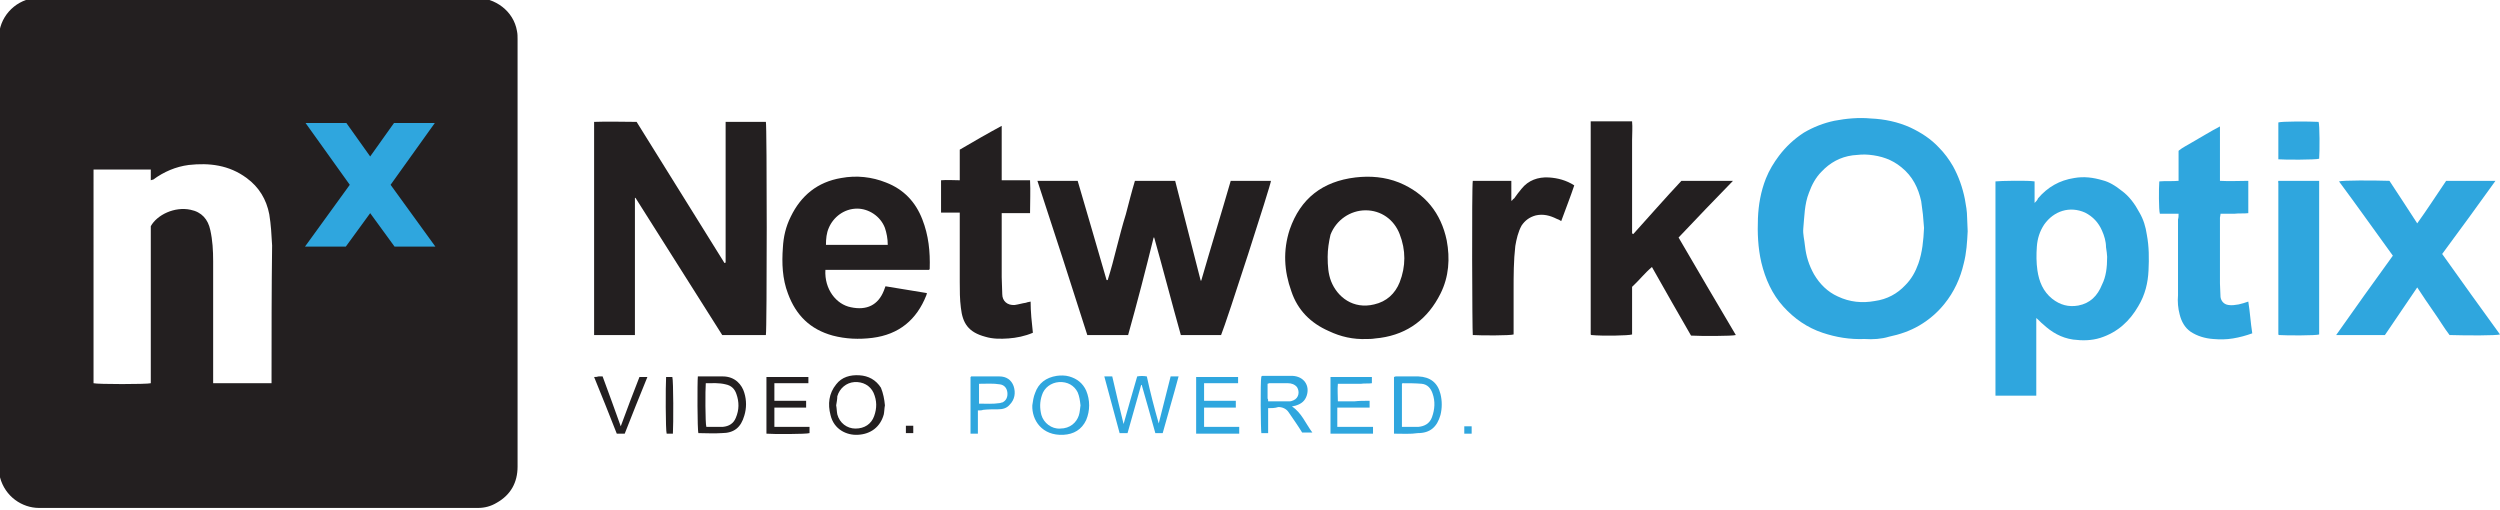
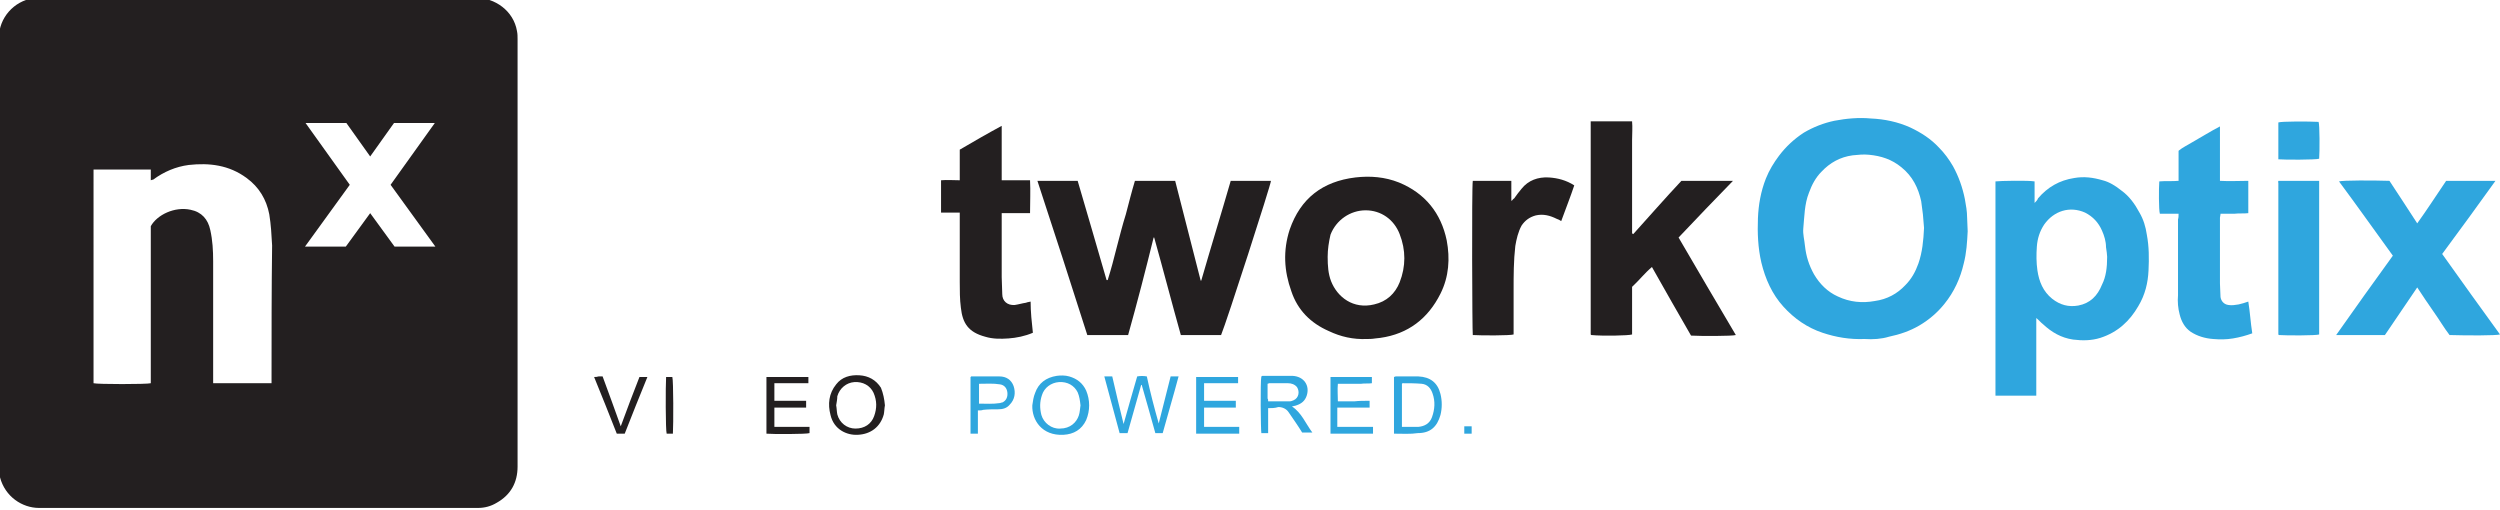
<svg xmlns="http://www.w3.org/2000/svg" xmlns:xlink="http://www.w3.org/1999/xlink" version="1.1" id="Layer_1" x="0px" y="0px" viewBox="0 0 441 90" style="enable-background:new 0 0 441 90;" xml:space="preserve">
  <style type="text/css">
	.st0{fill:#2FA6DE;}
	.st1{clip-path:url(#SVGID_00000093143674712892716460000011580539104257158533_);fill:#231F20;}
	.st2{clip-path:url(#SVGID_00000093143674712892716460000011580539104257158533_);fill:#2FA6DE;}
	.st3{fill:#231F20;}
	.st4{clip-path:url(#SVGID_00000137121327398338664770000011637235309155637889_);fill:#231F20;}
	.st5{clip-path:url(#SVGID_00000137121327398338664770000011637235309155637889_);fill:#2FA6DE;}
</style>
-   <rect x="51.8" y="17.4" class="st0" width="29.1" height="30.6" />
  <g>
    <defs>
      <rect id="SVGID_1_" x="-0.2" y="-0.4" width="441.2" height="90" />
    </defs>
    <clipPath id="SVGID_00000045616693273871103920000004314598672344631741_">
      <use xlink:href="#SVGID_1_" style="overflow:visible;" />
    </clipPath>
-     <path style="clip-path:url(#SVGID_00000045616693273871103920000004314598672344631741_);fill:#231F20;" d="M128,46.3V21.5h7.1   c0.2,0.6,0.2,36.7,0,37.6h-7.7c-5.1-8.1-10.2-16.1-15.3-24.2c0,0,0,0-0.1,0v24.2h-7.2V21.5c2.5-0.1,5,0,7.5,0   c5.2,8.3,10.3,16.6,15.5,24.9C127.9,46.4,128,46.3,128,46.3" />
    <path style="clip-path:url(#SVGID_00000045616693273871103920000004314598672344631741_);fill:#231F20;" d="M199,59.1h-7.2   c-2.9-9.1-5.8-18.1-8.8-27.2h7.1c1.7,5.8,3.4,11.6,5.1,17.5c0.1,0,0.1,0,0.2,0c0.6-1.9,1.1-3.8,1.6-5.8c0.5-1.9,1-3.9,1.6-5.8   c0.5-1.9,1-3.9,1.6-5.9h7.1c1.5,5.8,3,11.7,4.5,17.6c0,0,0.1,0,0.1,0c1.7-5.9,3.5-11.7,5.2-17.6h7.1c0,0.6-7.8,24.8-8.8,27.2h-7.1   c-1.6-5.7-3.1-11.5-4.7-17.2c0,0-0.1,0-0.1,0C202.1,47.6,200.6,53.4,199,59.1" />
    <path style="clip-path:url(#SVGID_00000045616693273871103920000004314598672344631741_);fill:#231F20;" d="M296.1,41.9   c3.4,5.8,6.7,11.5,10.1,17.2c-0.6,0.2-6.2,0.2-7.9,0.1c-2.3-4-4.6-8-6.9-12.1c-1.3,1.1-2.3,2.4-3.5,3.5V59   c-0.6,0.2-5.1,0.3-7.2,0.1c0,0,0,0-0.1-0.1c0,0,0,0,0-0.1c0-12.3,0-24.5,0-36.8c0-0.2,0-0.5,0-0.7h7.3c0.1,1.1,0,2.2,0,3.3   c0,1.1,0,2.2,0,3.3v3.3v3.3V38v3.2c0.1,0,0.1,0,0.2,0.1c2.8-3.1,5.6-6.3,8.5-9.4h9.1C302.4,35.3,299.3,38.5,296.1,41.9" />
    <path style="clip-path:url(#SVGID_00000045616693273871103920000004314598672344631741_);fill:#231F20;" d="M234.2,45.3   c0,1.6,0.1,3,0.6,4.3c1.1,2.8,3.9,5,7.6,4.1c2.2-0.5,3.7-1.9,4.5-3.9c1.1-2.8,1.1-5.7,0-8.5c-1-2.6-3.3-4.2-6-4.2   c-2.7,0-5.2,1.7-6.2,4.3C234.4,42.7,234.2,44,234.2,45.3 M241.1,59.8c-2.4,0.1-4.6-0.4-6.7-1.4c-3.2-1.4-5.5-3.7-6.6-7   c-1.3-3.6-1.5-7.2-0.3-10.9c1.9-5.5,5.8-8.5,11.6-9.2c2.6-0.3,5.2-0.1,7.7,0.9c4.6,1.9,7.4,5.4,8.4,10.2c0.6,3.2,0.4,6.4-1.1,9.4   c-2.2,4.4-5.7,7.1-10.6,7.8c-0.3,0-0.6,0.1-0.9,0.1C242,59.8,241.5,59.8,241.1,59.8" />
-     <path style="clip-path:url(#SVGID_00000045616693273871103920000004314598672344631741_);fill:#231F20;" d="M156.6,43.2   c0-1.1-0.2-2.1-0.5-3c-0.8-2.1-2.9-3.4-4.9-3.4c-2.3,0-4.2,1.5-5,3.4c-0.4,0.9-0.5,1.9-0.5,3H156.6z M145.6,47.6   c-0.2,3.4,1.9,6.1,4.5,6.6c2.8,0.6,4.8-0.4,5.8-2.9c0.1-0.3,0.2-0.5,0.3-0.8c2.4,0.4,4.8,0.8,7.3,1.2c0,0.2-0.1,0.3-0.1,0.4   c-1.7,4.3-4.8,6.9-9.5,7.5c-2.4,0.3-4.7,0.2-7-0.4c-4-1.1-6.5-3.6-7.9-7.4c-1-2.6-1.1-5.4-0.9-8.1c0.1-1.9,0.5-3.7,1.4-5.5   c1.8-3.7,4.7-6.1,8.9-6.8c2.7-0.5,5.4-0.2,7.9,0.8c3.1,1.2,5.2,3.4,6.4,6.5c1.1,2.8,1.4,5.7,1.3,8.7c0,0,0,0.1-0.1,0.2H145.6z" />
    <path style="clip-path:url(#SVGID_00000045616693273871103920000004314598672344631741_);fill:#231F20;" d="M182.2,58.7   c-1.4,0.6-2.9,0.9-4.3,1c-1.4,0.1-2.8,0.1-4.1-0.3c-3-0.8-4-2.4-4.3-5.1c-0.2-1.5-0.2-3.1-0.2-4.6c0-3.7,0-7.4,0-11.2v-1h-3.3v-5.7   c1.1-0.1,2.2,0,3.3,0v-5.4c2.4-1.4,4.8-2.8,7.4-4.2v9.6h5c0.1,1.9,0,3.8,0,5.8h-5c0,0.3,0,0.6,0,0.8c0,3.5,0,7,0,10.5   c0,1,0.1,2,0.1,3c0,1.2,0.9,2,2.2,1.9c0.7-0.1,1.3-0.3,2-0.4c0.2-0.1,0.4-0.1,0.8-0.2C181.8,55,182,56.9,182.2,58.7" />
    <path style="clip-path:url(#SVGID_00000045616693273871103920000004314598672344631741_);fill:#231F20;" d="M259.8,31.9h6.8v3.5   c0,0,0.1,0,0.1,0c0.1-0.1,0.2-0.3,0.4-0.4c0.4-0.6,0.9-1.2,1.3-1.7c1.2-1.5,2.9-2.1,4.8-2c1.6,0.1,3.1,0.5,4.5,1.4   c-0.7,2.1-1.5,4.1-2.3,6.3c-0.3-0.2-0.5-0.3-0.8-0.4c-1.2-0.6-2.4-0.9-3.7-0.6c-1.1,0.3-1.9,0.9-2.5,1.8c-0.6,1.1-0.9,2.4-1.1,3.6   c-0.3,2.6-0.3,5.2-0.3,7.8c0,2.4,0,4.8,0,7.1V59c-0.6,0.2-5.7,0.2-7.2,0.1C259.7,58.6,259.6,33,259.8,31.9" />
    <path style="clip-path:url(#SVGID_00000045616693273871103920000004314598672344631741_);fill:#2FA6DE;" d="M204.4,74.7   c0.7-2.8,1.4-5.5,2.1-8.3h1.4c-0.9,3.4-1.9,6.7-2.8,10h-1.3c-0.8-2.9-1.6-5.7-2.4-8.5c0,0-0.1,0-0.1,0c-0.8,2.8-1.6,5.7-2.4,8.5   h-1.4c-0.9-3.3-1.8-6.6-2.7-10h1.4c0.6,2.7,1.3,5.5,2,8.4c0.8-2.9,1.6-5.6,2.4-8.4c0.6-0.1,1.1-0.1,1.7,0   C202.9,69.2,203.6,71.9,204.4,74.7" />
    <path style="clip-path:url(#SVGID_00000045616693273871103920000004314598672344631741_);fill:#2FA6DE;" d="M223.7,70.8   c1.3,0,2.6,0,3.8,0c0.2,0,0.5-0.1,0.7-0.2c0.9-0.4,1.1-1.5,0.6-2.3c-0.4-0.5-1-0.7-1.6-0.7c-1.1,0-2.2,0-3.3,0   c-0.1,0-0.2,0.1-0.3,0.1c0,0.9,0,1.7,0,2.6C223.7,70.4,223.7,70.6,223.7,70.8 M223.7,72v4.4h-1.2c-0.1-0.6-0.2-9,0-10   c0.1,0,0.1-0.1,0.2-0.1c1.8,0,3.5,0,5.3,0c2,0.1,3.1,1.7,2.5,3.5c-0.3,0.9-0.9,1.4-1.8,1.7c-0.2,0.1-0.5,0.1-0.8,0.2   c1.7,1.1,2.4,3,3.6,4.6h-1.8c-0.3-0.5-0.7-1.1-1.1-1.7c-0.4-0.6-0.9-1.3-1.3-1.9c-0.4-0.6-1.1-0.9-1.8-0.9   C224.9,72,224.3,72,223.7,72" />
-     <path style="clip-path:url(#SVGID_00000045616693273871103920000004314598672344631741_);fill:#231F20;" d="M124.5,67.6   c-0.1,1.1-0.1,7.1,0.1,7.7c1,0,1.9,0,2.9,0c1.1-0.1,1.9-0.6,2.3-1.6c0.6-1.4,0.6-2.8,0.1-4.2c-0.3-0.9-0.9-1.5-1.9-1.7   C126.8,67.5,125.6,67.6,124.5,67.6 M123.1,66.4c0.5,0,1.1,0,1.6,0c0.9,0,1.8,0,2.8,0c2.2,0,3.4,1.5,3.8,2.9c0.4,1.3,0.4,2.7,0,4   c-0.6,2.1-1.8,3.1-4,3.1c-1.4,0.1-2.7,0-4.1,0C123,76,123,67.3,123.1,66.4" />
    <path style="clip-path:url(#SVGID_00000045616693273871103920000004314598672344631741_);fill:#231F20;" d="M147.5,71.5   c0.1,0.5,0.1,1.1,0.2,1.6c0.4,1.5,1.7,2.5,3.2,2.5c1.6,0,2.8-0.8,3.3-2.2c0.5-1.4,0.5-2.7-0.1-4.1c-0.6-1.3-1.9-2-3.4-1.9   c-1.4,0.1-2.6,1.1-3,2.5C147.7,70.4,147.6,70.9,147.5,71.5 M156.1,71.5c-0.1,0.5-0.1,1.1-0.2,1.6c-0.6,2.2-2.3,3.5-4.6,3.6   c-1.9,0.1-4.2-0.9-4.8-3.5c-0.5-1.9-0.3-3.8,1-5.4c1-1.3,2.5-1.7,4.1-1.6c1.6,0.1,2.9,0.8,3.8,2.2C155.8,69.4,156,70.4,156.1,71.5" />
    <path style="clip-path:url(#SVGID_00000045616693273871103920000004314598672344631741_);fill:#2FA6DE;" d="M190.6,71.5   c-0.1-0.9-0.2-1.6-0.5-2.3c-0.6-1.2-1.8-1.9-3.3-1.8c-1.4,0.1-2.6,1-3,2.3c-0.4,1.2-0.4,2.3-0.1,3.5c0.4,1.4,1.8,2.5,3.3,2.4   c1.8,0,2.9-1.1,3.3-2.3C190.5,72.7,190.5,72.1,190.6,71.5 M182.1,71.5c0.1-0.7,0.2-1.5,0.5-2.2c0.6-1.7,1.9-2.7,3.8-3   c0.7-0.1,1.5-0.1,2.2,0.1c1.4,0.4,2.4,1.2,3,2.5c0.7,1.7,0.7,3.5,0,5.2c-0.8,1.7-2.2,2.5-4,2.6C183.8,76.9,182,74.1,182.1,71.5" />
    <path style="clip-path:url(#SVGID_00000045616693273871103920000004314598672344631741_);fill:#2FA6DE;" d="M247.3,75.3   c1,0,2,0,2.9,0c1.1-0.1,2-0.6,2.4-1.7c0.5-1.4,0.6-2.8,0.1-4.2c-0.3-0.9-0.9-1.6-1.9-1.7c-1.1-0.1-2.3-0.1-3.4-0.1   c0,0-0.1,0.1-0.1,0.1V75.3z M245.9,76.5v-10c0.1,0,0.2-0.1,0.3-0.1c1.3,0,2.7,0,4,0c2.1,0.1,3.4,1.1,3.9,3.1c0.3,1.2,0.3,2.5,0,3.7   c-0.6,2.1-1.8,3.2-4,3.2C248.8,76.6,247.4,76.5,245.9,76.5" />
    <path style="clip-path:url(#SVGID_00000045616693273871103920000004314598672344631741_);fill:#231F20;" d="M135.2,76.5v-10h7.4   v1.1c-2,0-4,0-6,0v3.1h5.6v1.2h-5.6v3.4h6.2v1.1C142.3,76.6,136.2,76.6,135.2,76.5" />
    <path style="clip-path:url(#SVGID_00000045616693273871103920000004314598672344631741_);fill:#2FA6DE;" d="M211,66.5h7.4v1.1h-6   v3.1c0.9,0,1.9,0,2.8,0c0.9,0,1.8,0,2.8,0v1.2h-5.6v3.4h6.2v1.2H211V66.5z" />
    <path style="clip-path:url(#SVGID_00000045616693273871103920000004314598672344631741_);fill:#2FA6DE;" d="M241.6,70.7v1.2h-5.7   c0,0.6,0,1.2,0,1.7c0,0.5,0,1.1,0,1.7c2.1,0,4.2,0,6.3,0v1.2h-7.5v-10h7.3v1.1c-0.6,0.1-1.3,0-1.9,0.1c-0.7,0-1.4,0-2.1,0h-2   c-0.1,1.1,0,2,0,3.1c1,0,1.9,0,2.9,0C239.7,70.7,240.6,70.7,241.6,70.7" />
    <path style="clip-path:url(#SVGID_00000045616693273871103920000004314598672344631741_);fill:#2FA6DE;" d="M172.6,71.2   c1.3,0,2.5,0.1,3.8-0.1c0.1,0,0.2-0.1,0.4-0.1c0.7-0.3,1-1,0.9-1.8c-0.1-0.8-0.6-1.3-1.3-1.4c-1.2-0.2-2.4-0.1-3.7-0.1V71.2z    M172.5,72.4v4.1h-1.3v-10c0.1,0,0.1-0.1,0.1-0.1c1.7,0,3.3,0,5,0c1.2,0,2.1,0.6,2.5,1.7c0.4,1.2,0.2,2.4-0.7,3.3   c-0.5,0.6-1.2,0.8-2,0.8c-0.9,0-1.8,0-2.7,0.1C173.2,72.4,172.9,72.4,172.5,72.4" />
    <path style="clip-path:url(#SVGID_00000045616693273871103920000004314598672344631741_);fill:#231F20;" d="M112.8,66.5h1.4   c-1.4,3.4-2.7,6.7-4,10h-1.4c-1.3-3.3-2.6-6.6-4-10c0.3,0,0.5,0,0.8-0.1c0.2,0,0.4,0,0.7,0c1.1,2.9,2.1,5.8,3.2,8.8   C110.6,72.2,111.7,69.3,112.8,66.5" />
    <path style="clip-path:url(#SVGID_00000045616693273871103920000004314598672344631741_);fill:#231F20;" d="M117.5,66.5h1.1   c0.2,0.6,0.2,8.4,0.1,10h-1.1C117.4,76,117.4,68,117.5,66.5" />
  </g>
-   <rect x="159.8" y="75.1" class="st3" width="1.3" height="1.3" />
  <rect x="258.3" y="75.2" class="st0" width="1.3" height="1.3" />
  <g>
    <defs>
      <rect id="SVGID_00000151501803972703939220000016165599922031771541_" x="-0.2" y="-0.4" width="441.2" height="90" />
    </defs>
    <clipPath id="SVGID_00000098939597302979873170000008690505383512791483_">
      <use xlink:href="#SVGID_00000151501803972703939220000016165599922031771541_" style="overflow:visible;" />
    </clipPath>
    <path style="clip-path:url(#SVGID_00000098939597302979873170000008690505383512791483_);fill:#231F20;" d="M69.6,43.5l-4.3-5.9   l-4.3,5.9h-7.2l7.9-10.9l-7.8-10.9h7.2l4.2,5.9l4.2-5.9h7.2l-7.8,10.9l7.9,10.9H69.6z M47.9,66.6v1H37.6v-0.9c0-6.9,0-13.8,0-20.6   c0-1.9-0.1-3.7-0.5-5.5c-0.4-1.9-1.5-3.2-3.5-3.6c-2.8-0.6-5.9,0.9-7,2.9v27.7c-0.7,0.2-9.4,0.2-10.1,0V29.9h10.1v1.9   c0.2-0.1,0.3-0.1,0.4-0.1c1.9-1.4,4-2.3,6.3-2.6c3.6-0.4,7.1,0,10.2,2.3c2.2,1.6,3.5,3.8,4,6.4c0.3,1.8,0.4,3.7,0.5,5.5   C47.9,51.1,47.9,58.9,47.9,66.6 M91.3,6.9c0-0.5,0-0.9-0.1-1.4c-0.6-3.6-3.9-5.9-7.3-5.9c-25.6,0-51.1,0-76.7,0   c-0.5,0-0.9,0.1-1.4,0.1c-3.3,0.5-6,3.4-6,7c0,25.3,0,50.5,0,75.8c0,0.6,0,1.1,0.2,1.7c0.9,3.4,3.9,5.4,6.9,5.4   c12.9,0,25.8,0,38.7,0c12.9,0,25.8,0,38.7,0c1.2,0,2.3-0.3,3.3-0.9c2.5-1.4,3.7-3.6,3.7-6.4C91.3,57.1,91.3,32,91.3,6.9" />
    <path style="clip-path:url(#SVGID_00000098939597302979873170000008690505383512791483_);fill:#2FA6DE;" d="M339.4,40.2   c-0.1-0.8-0.1-1.6-0.2-2.4c-0.1-0.8-0.2-1.5-0.3-2.3c-0.5-2.3-1.5-4.4-3.5-6c-1.7-1.4-3.6-2-5.7-2.2c-1-0.1-1.9,0-2.9,0.1   c-2.2,0.3-4,1.3-5.5,2.9c-1,1-1.7,2.3-2.2,3.7c-0.8,2-0.8,4.2-1,6.3c-0.1,1,0.2,2,0.3,3.1c0.2,1.8,0.7,3.4,1.6,5   c1,1.7,2.4,3.1,4.2,3.9c2.1,1,4.3,1.2,6.5,0.8c2.2-0.3,4-1.3,5.4-2.8c1.1-1.1,1.8-2.4,2.3-3.8C339.1,44.5,339.3,42.4,339.4,40.2    M328.9,59.8c-2.6,0.1-5-0.3-7.4-1.1c-2.7-0.9-5-2.5-6.9-4.6c-2-2.2-3.2-4.9-3.9-7.8c-0.6-2.6-0.7-5.2-0.6-7.8   c0.1-2.4,0.5-4.7,1.4-7c0.6-1.5,1.4-2.8,2.3-4c1.2-1.6,2.7-3,4.4-4.1c1.7-1,3.5-1.7,5.4-2.1c2.1-0.4,4.3-0.6,6.4-0.4   c2.4,0.1,4.8,0.6,7,1.6c1.9,0.9,3.6,2,5,3.5c1,1,1.8,2.1,2.5,3.3c1,1.8,1.7,3.8,2.1,5.8c0.2,1.1,0.4,2.2,0.4,3.3   c0,0.8,0.1,1.6,0.1,2.4c-0.1,1.9-0.2,3.8-0.7,5.7c-0.6,2.6-1.7,5-3.4,7.1c-1.2,1.5-2.7,2.8-4.4,3.8c-1.7,1-3.5,1.6-5.4,2   C331.9,59.8,330.4,59.9,328.9,59.8" />
    <path style="clip-path:url(#SVGID_00000098939597302979873170000008690505383512791483_);fill:#2FA6DE;" d="M371.7,45.3   c0-0.4-0.1-1-0.2-1.7c0-1-0.3-2-0.7-2.9c-0.6-1.4-1.6-2.5-3-3.2c-2.7-1.2-5.5-0.3-7.2,2.1c-0.8,1.2-1.2,2.5-1.3,3.9   c-0.1,1.4-0.1,2.8,0.1,4.2c0.3,2,1,3.7,2.6,5c1.4,1.1,2.9,1.5,4.6,1.2c2.1-0.4,3.4-1.7,4.2-3.7C371.5,48.8,371.7,47.2,371.7,45.3    M358.9,32v3.8c0.3-0.3,0.5-0.5,0.6-0.8c1.7-2,3.8-3.2,6.4-3.6c1.7-0.3,3.3-0.1,5,0.4c1.2,0.3,2.3,1,3.3,1.8c1.4,1,2.4,2.4,3.2,3.9   c0.7,1.2,1.1,2.5,1.3,3.9c0.4,2.1,0.4,4.2,0.3,6.3c-0.1,2.2-0.6,4.3-1.8,6.3c-1.5,2.6-3.6,4.6-6.7,5.6c-1.6,0.5-3.2,0.5-4.8,0.3   c-2.1-0.3-3.8-1.3-5.3-2.7c-0.4-0.3-0.7-0.7-1.2-1.1v13.7c-2.4,0-4.8,0-7.2,0V32C352.7,31.9,357.8,31.8,358.9,32" />
    <path style="clip-path:url(#SVGID_00000098939597302979873170000008690505383512791483_);fill:#2FA6DE;" d="M440.2,31.9   c-3.1,4.3-6.2,8.6-9.4,12.9c3.4,4.8,6.8,9.5,10.2,14.2c-0.7,0.2-5.7,0.2-8.9,0.1c-1-1.3-1.8-2.7-2.8-4.1c-1-1.4-1.9-2.8-2.9-4.3   c-1.9,2.8-3.8,5.6-5.7,8.4h-8.6c3.3-4.7,6.6-9.3,10-14c-3.2-4.4-6.3-8.8-9.5-13.1c0.7-0.2,5.9-0.2,8.9-0.1c1.6,2.4,3.2,4.9,4.9,7.5   c1.8-2.5,3.4-5,5.1-7.5H440.2z" />
    <path style="clip-path:url(#SVGID_00000098939597302979873170000008690505383512791483_);fill:#2FA6DE;" d="M384.3,37.7H381   c-0.2-0.6-0.2-4.5-0.1-5.7c1.1-0.1,2.2,0,3.4-0.1c0-0.6,0-1.2,0-1.8c0-0.6,0-1.1,0-1.7v-1.8c0.7-0.6,1.6-1,2.4-1.5   c0.8-0.5,1.6-0.9,2.4-1.4c0.8-0.5,1.6-0.9,2.5-1.4v9.6c1.7,0.1,3.3,0,5,0v5.7c-0.8,0.1-1.6,0-2.4,0.1c-0.8,0-1.6,0-2.5,0   c0,0.3-0.1,0.5-0.1,0.7c0,3.9,0,7.7,0,11.6c0,0.8,0.1,1.6,0.1,2.4c0.1,0.7,0.6,1.3,1.4,1.4c0.6,0.1,1.2,0,1.8-0.1   c0.5-0.1,1.1-0.3,1.7-0.5c0.3,1.8,0.4,3.7,0.7,5.6c-1.1,0.4-2.2,0.7-3.4,0.9c-1.2,0.2-2.3,0.2-3.5,0.1c-1.4-0.1-2.8-0.5-4-1.3   c-1-0.7-1.6-1.8-1.9-3c-0.3-1.1-0.4-2.3-0.3-3.4c0-4.5,0-8.9,0-13.4C384.3,38.4,384.3,38.1,384.3,37.7" />
    <path style="clip-path:url(#SVGID_00000098939597302979873170000008690505383512791483_);fill:#2FA6DE;" d="M401.9,31.9h7.2v27.1   c-0.5,0.2-5.8,0.2-7.1,0.1c0,0,0,0-0.1-0.1c0,0,0,0,0-0.1c0-8.9,0-17.8,0-26.7C401.8,32.2,401.9,32.1,401.9,31.9" />
    <path style="clip-path:url(#SVGID_00000098939597302979873170000008690505383512791483_);fill:#2FA6DE;" d="M401.9,28.1v-6.5   c0.5-0.2,5.3-0.2,7.1-0.1c0.2,0.5,0.2,5.3,0.1,6.5C408.5,28.2,402.9,28.2,401.9,28.1" />
  </g>
</svg>